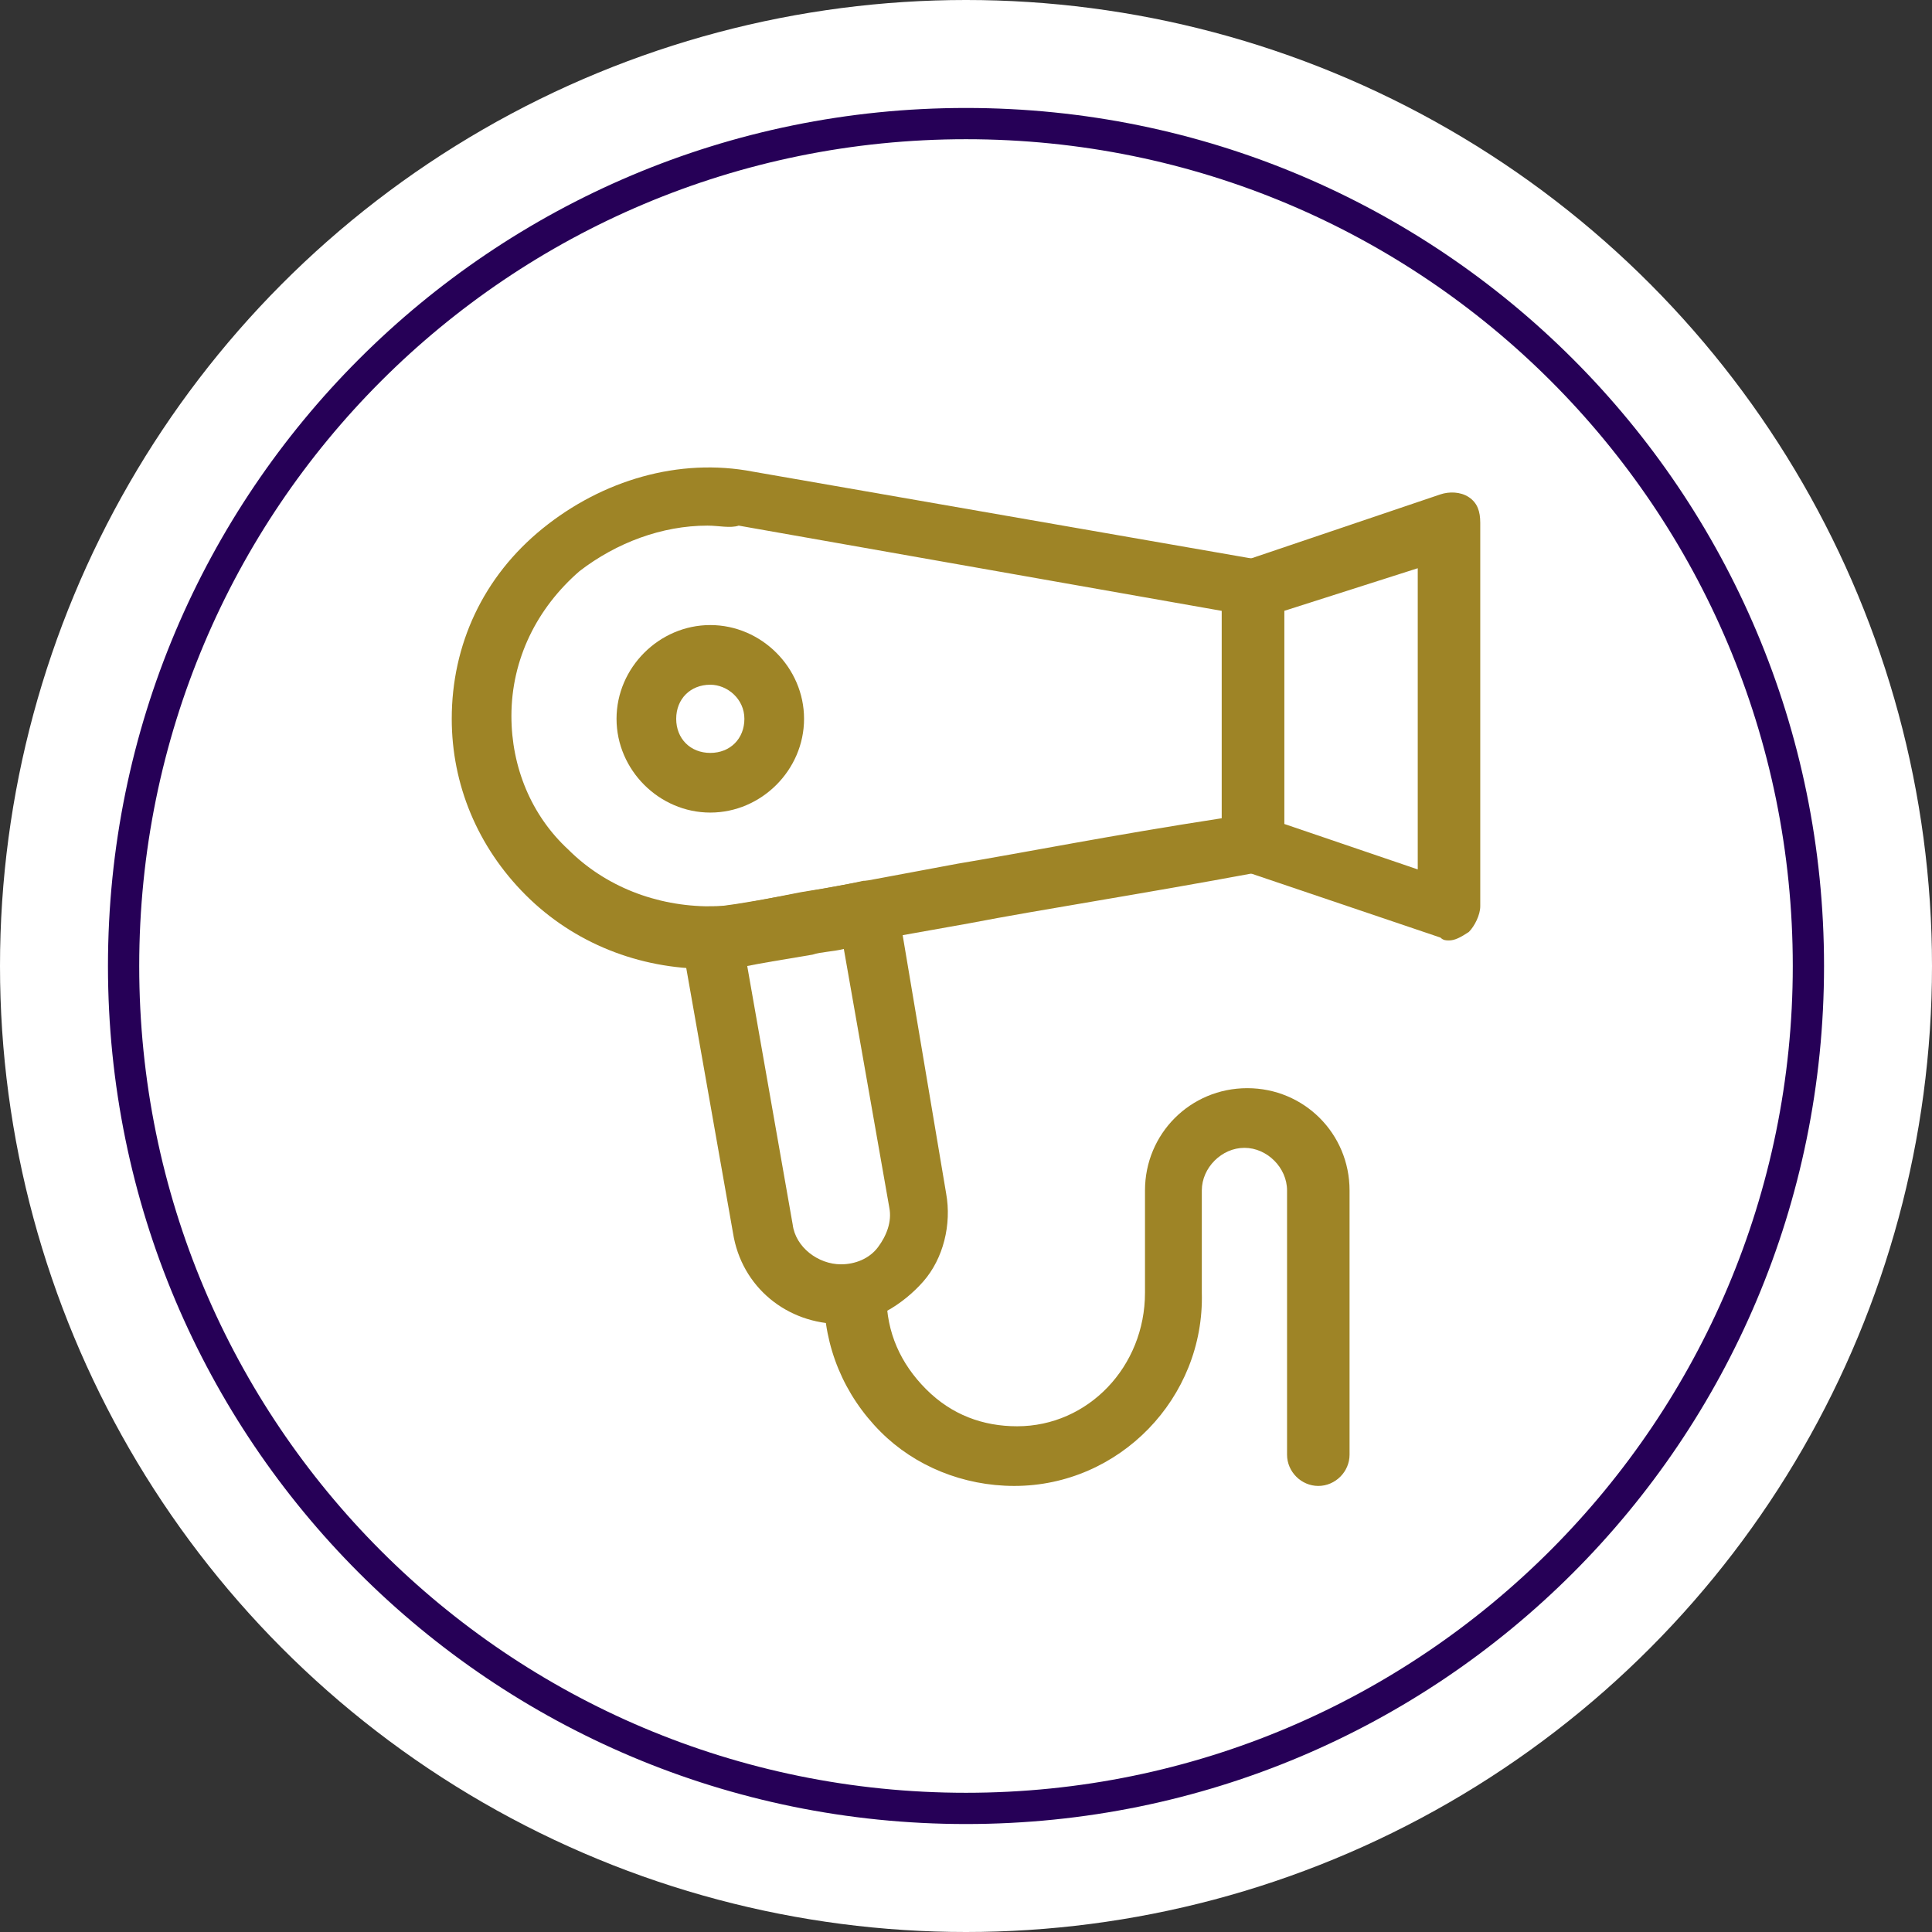
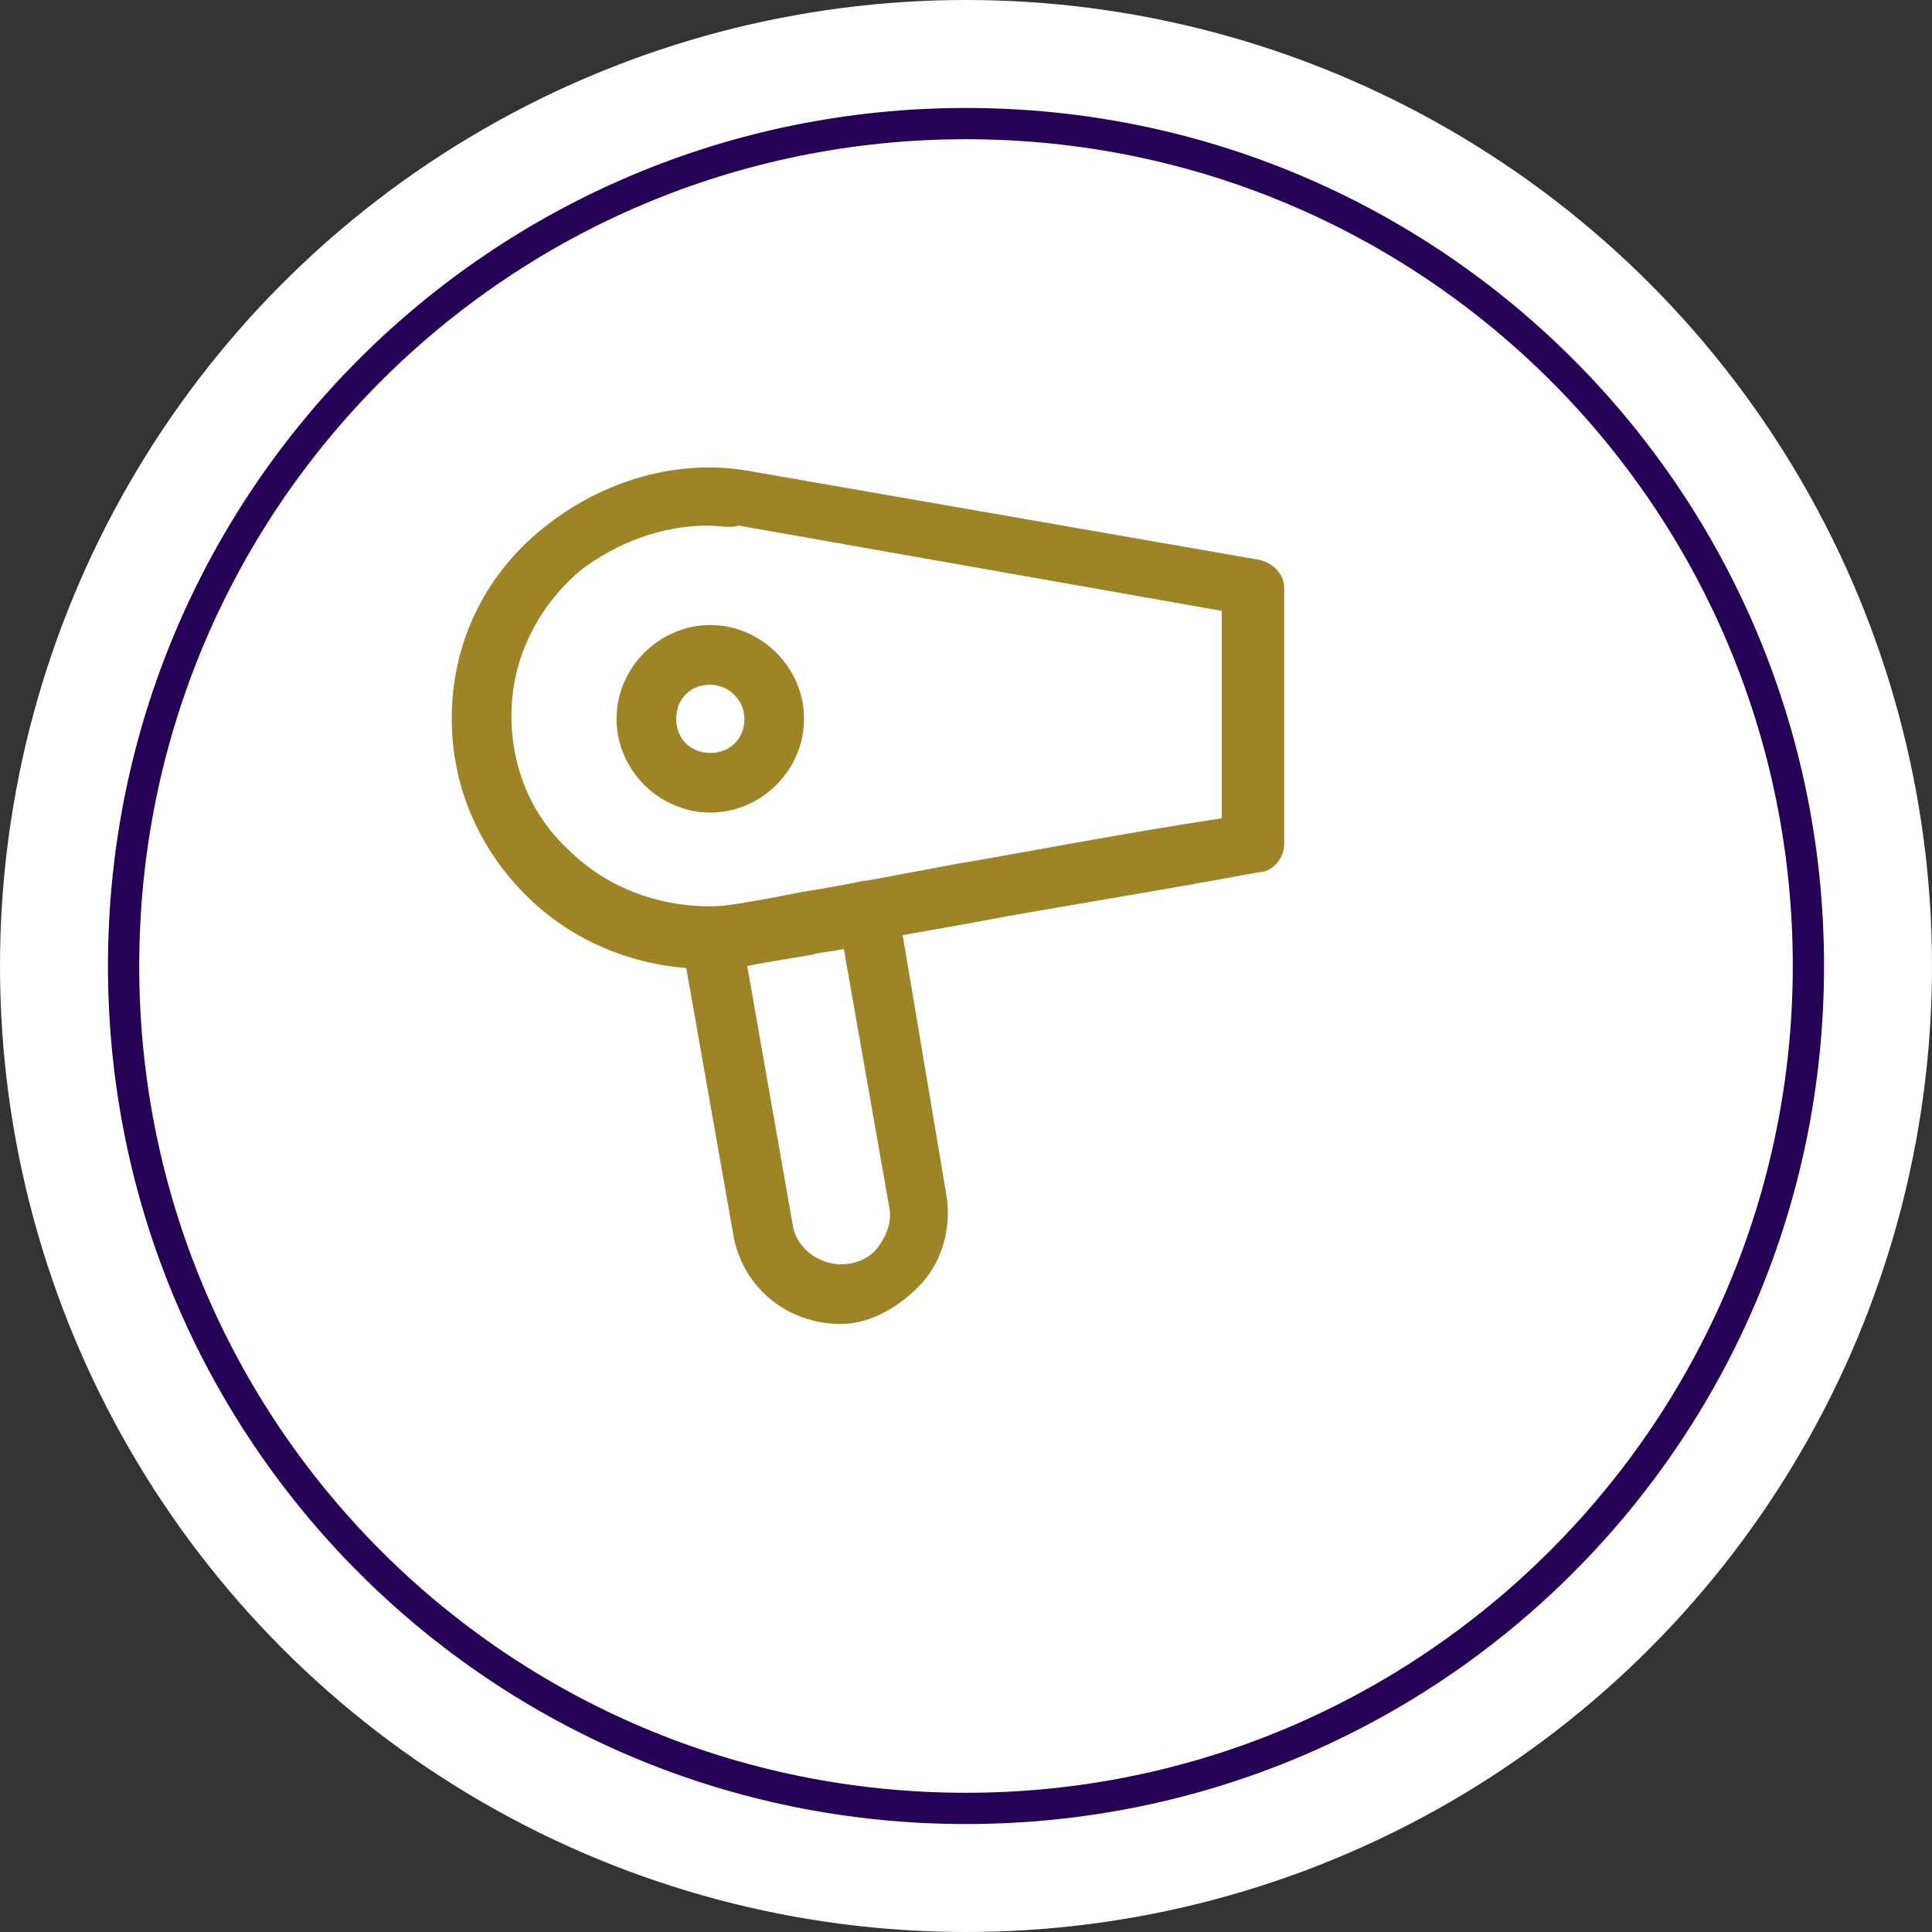
<svg xmlns="http://www.w3.org/2000/svg" version="1.1" id="Layer_1" x="0px" y="0px" viewBox="0 0 68 68" style="enable-background:new 0 0 68 68;" xml:space="preserve">
  <rect x="0" y="0" width="68" height="68" fill="#333333" stroke="none" />
  <style type="text/css">
	.st0{fill:#FFFFFF;}
	.st1{fill:#260057;}
	.st2{fill:#9E8426;}
</style>
  <circle class="st0" cx="34" cy="34" r="34" />
  <path class="st1" d="M34,3.8C17.3,3.8,3.8,17.3,3.8,34S17.3,64.2,34,64.2S64.2,50.7,64.2,34S50.7,3.8,34,3.8z M34,63.1  c-16.1,0-29.1-13-29.1-29.1S17.9,4.9,34,4.9s29.1,13,29.1,29.1C63.1,50,50.1,63.1,34,63.1z" />
  <g>
    <g>
      <g>
        <path class="st2" d="M24.9,34.1c-2.4,0-4.7-0.9-6.4-2.6c-1.7-1.7-2.6-3.9-2.6-6.2c0-2.6,1.1-5,3.2-6.7s4.8-2.5,7.4-2l17.8,3.1     c0.5,0.1,0.9,0.5,0.9,1v9c0,0.5-0.4,1-0.9,1c-4.3,0.8-7.6,1.3-10.2,1.8c-8.4,1.5-8.4,1.5-9,1.5L24.9,34.1     C25,34.1,25,34.1,24.9,34.1L24.9,34.1z M24.9,18.5c-1.6,0-3.2,0.6-4.5,1.6c-1.5,1.3-2.4,3.1-2.4,5.1c0,1.8,0.7,3.5,2,4.7     c1.3,1.3,3.1,2,5,2c0.1,0,0.1,0,0.1,0c0.4,0,0.6,0,8.6-1.5c2.4-0.4,5.4-1,9.3-1.6v-7.3l-17-3C25.7,18.6,25.3,18.5,24.9,18.5     L24.9,18.5z" />
      </g>
      <g>
        <path class="st2" d="M25,28.6c-1.8,0-3.3-1.5-3.3-3.3S23.2,22,25,22s3.3,1.5,3.3,3.3S26.8,28.6,25,28.6z M25,24.1     c-0.7,0-1.2,0.5-1.2,1.2s0.5,1.2,1.2,1.2s1.2-0.5,1.2-1.2S25.6,24.1,25,24.1z" />
      </g>
      <g>
-         <path class="st2" d="M51,33.1c-0.1,0-0.2,0-0.3-0.1l-6.8-2.3c-0.4-0.1-0.7-0.5-0.7-1v-9c0-0.5,0.3-0.9,0.7-1l6.8-2.3     c0.3-0.1,0.7-0.1,1,0.1s0.4,0.5,0.4,0.9v13.5c0,0.3-0.2,0.7-0.4,0.9C51.4,33,51.2,33.1,51,33.1z M45.2,29l4.7,1.6V20l-4.7,1.5V29     z" />
-       </g>
+         </g>
      <g>
        <path class="st2" d="M29.6,46.6c-1.9,0-3.5-1.3-3.8-3.2L24,33.2c-0.1-0.3,0-0.6,0.2-0.9c0.2-0.2,0.5-0.4,0.8-0.4     c0.6,0,0.7,0,3.2-0.5c0.6-0.1,1.3-0.2,2.2-0.4c0.3,0,0.6,0,0.8,0.2c0.2,0.2,0.4,0.4,0.4,0.7L33.3,42c0.2,1.1-0.1,2.3-0.8,3.1     C31.8,45.9,30.7,46.6,29.6,46.6L29.6,46.6z M26.3,34l1.6,9.1c0.1,0.8,0.9,1.4,1.7,1.4c0.5,0,1-0.2,1.3-0.6     c0.3-0.4,0.5-0.9,0.4-1.4l-1.6-9.1c-0.4,0.1-0.8,0.1-1.1,0.2C27.4,33.8,26.8,33.9,26.3,34L26.3,34z" />
      </g>
      <g>
-         <path class="st2" d="M35.7,52.3c-1.8,0-3.5-0.7-4.7-1.9c-1.3-1.3-2-3-2-4.8c0-0.6,0.5-1.1,1.1-1.1s1.1,0.5,1.1,1.1     c0,1.3,0.5,2.4,1.4,3.3c0.9,0.9,2,1.3,3.2,1.3l0,0c2.5,0,4.5-2.1,4.5-4.7v-3.6c0-2,1.6-3.6,3.6-3.6s3.6,1.6,3.6,3.6v9.3     c0,0.6-0.5,1.1-1.1,1.1s-1.1-0.5-1.1-1.1v-9.3c0-0.8-0.7-1.5-1.5-1.5s-1.5,0.7-1.5,1.5v3.6C42.4,49.2,39.4,52.3,35.7,52.3     L35.7,52.3z" />
-       </g>
+         </g>
    </g>
  </g>
</svg>